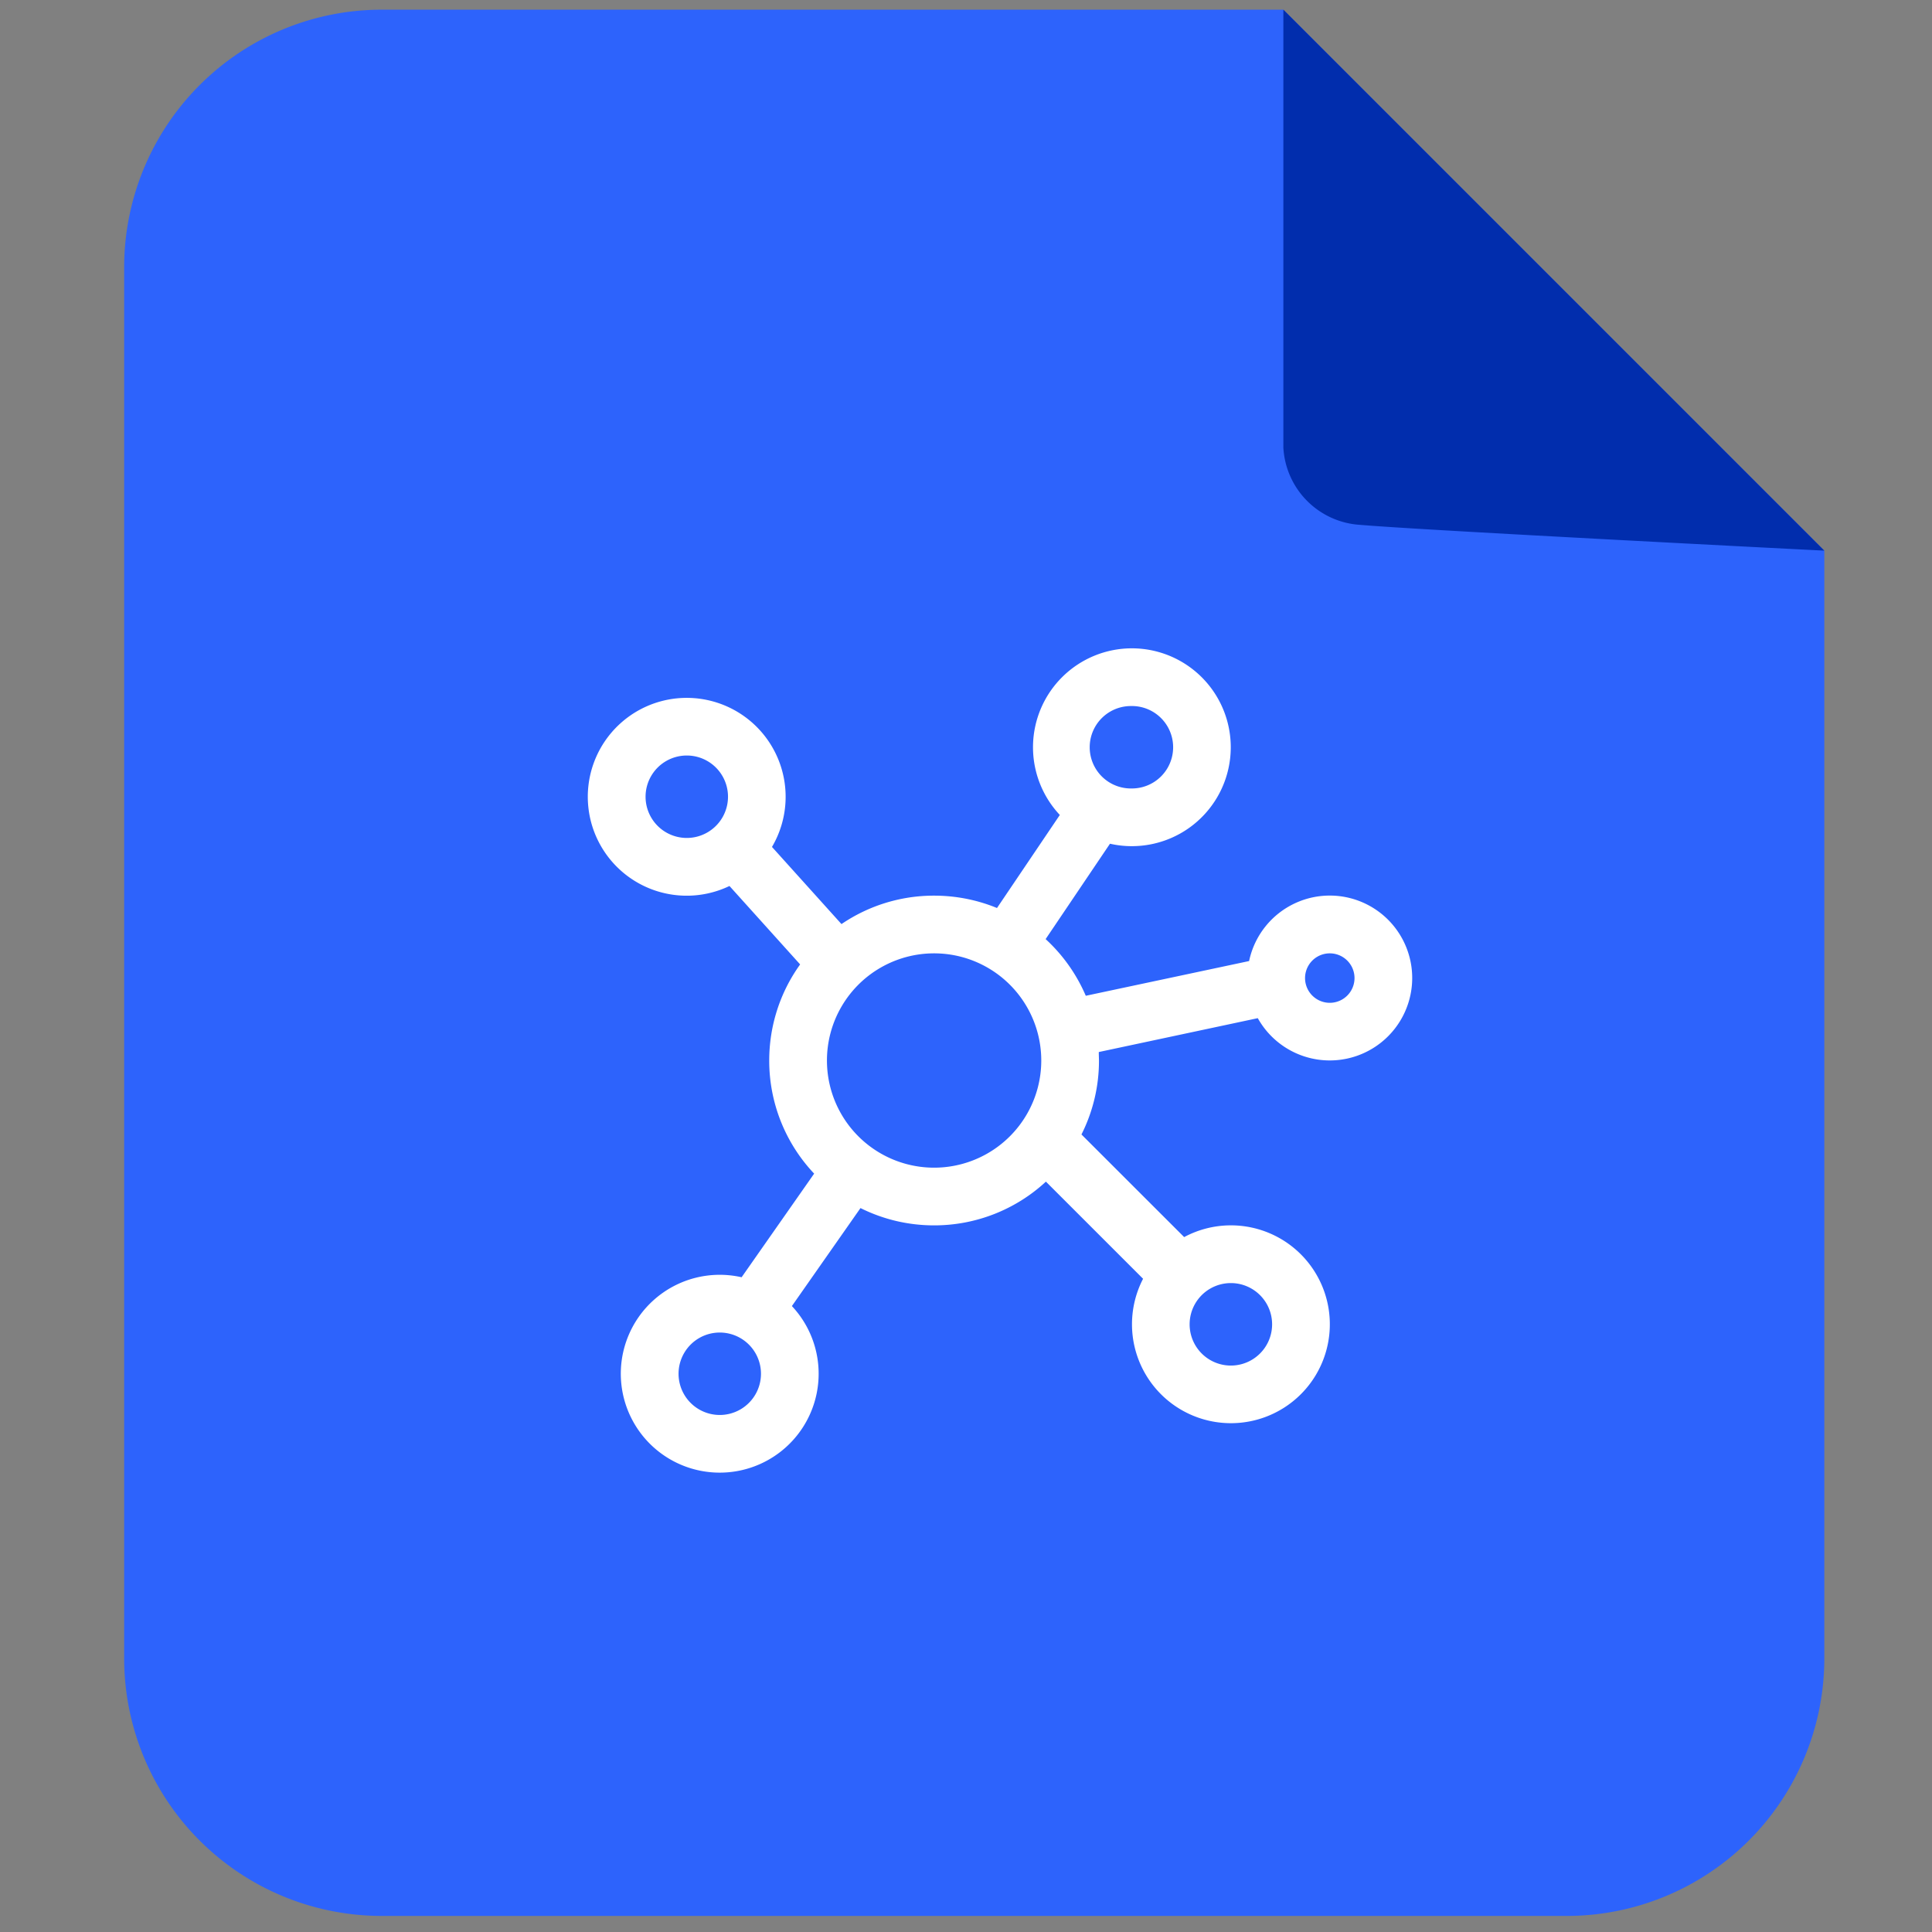
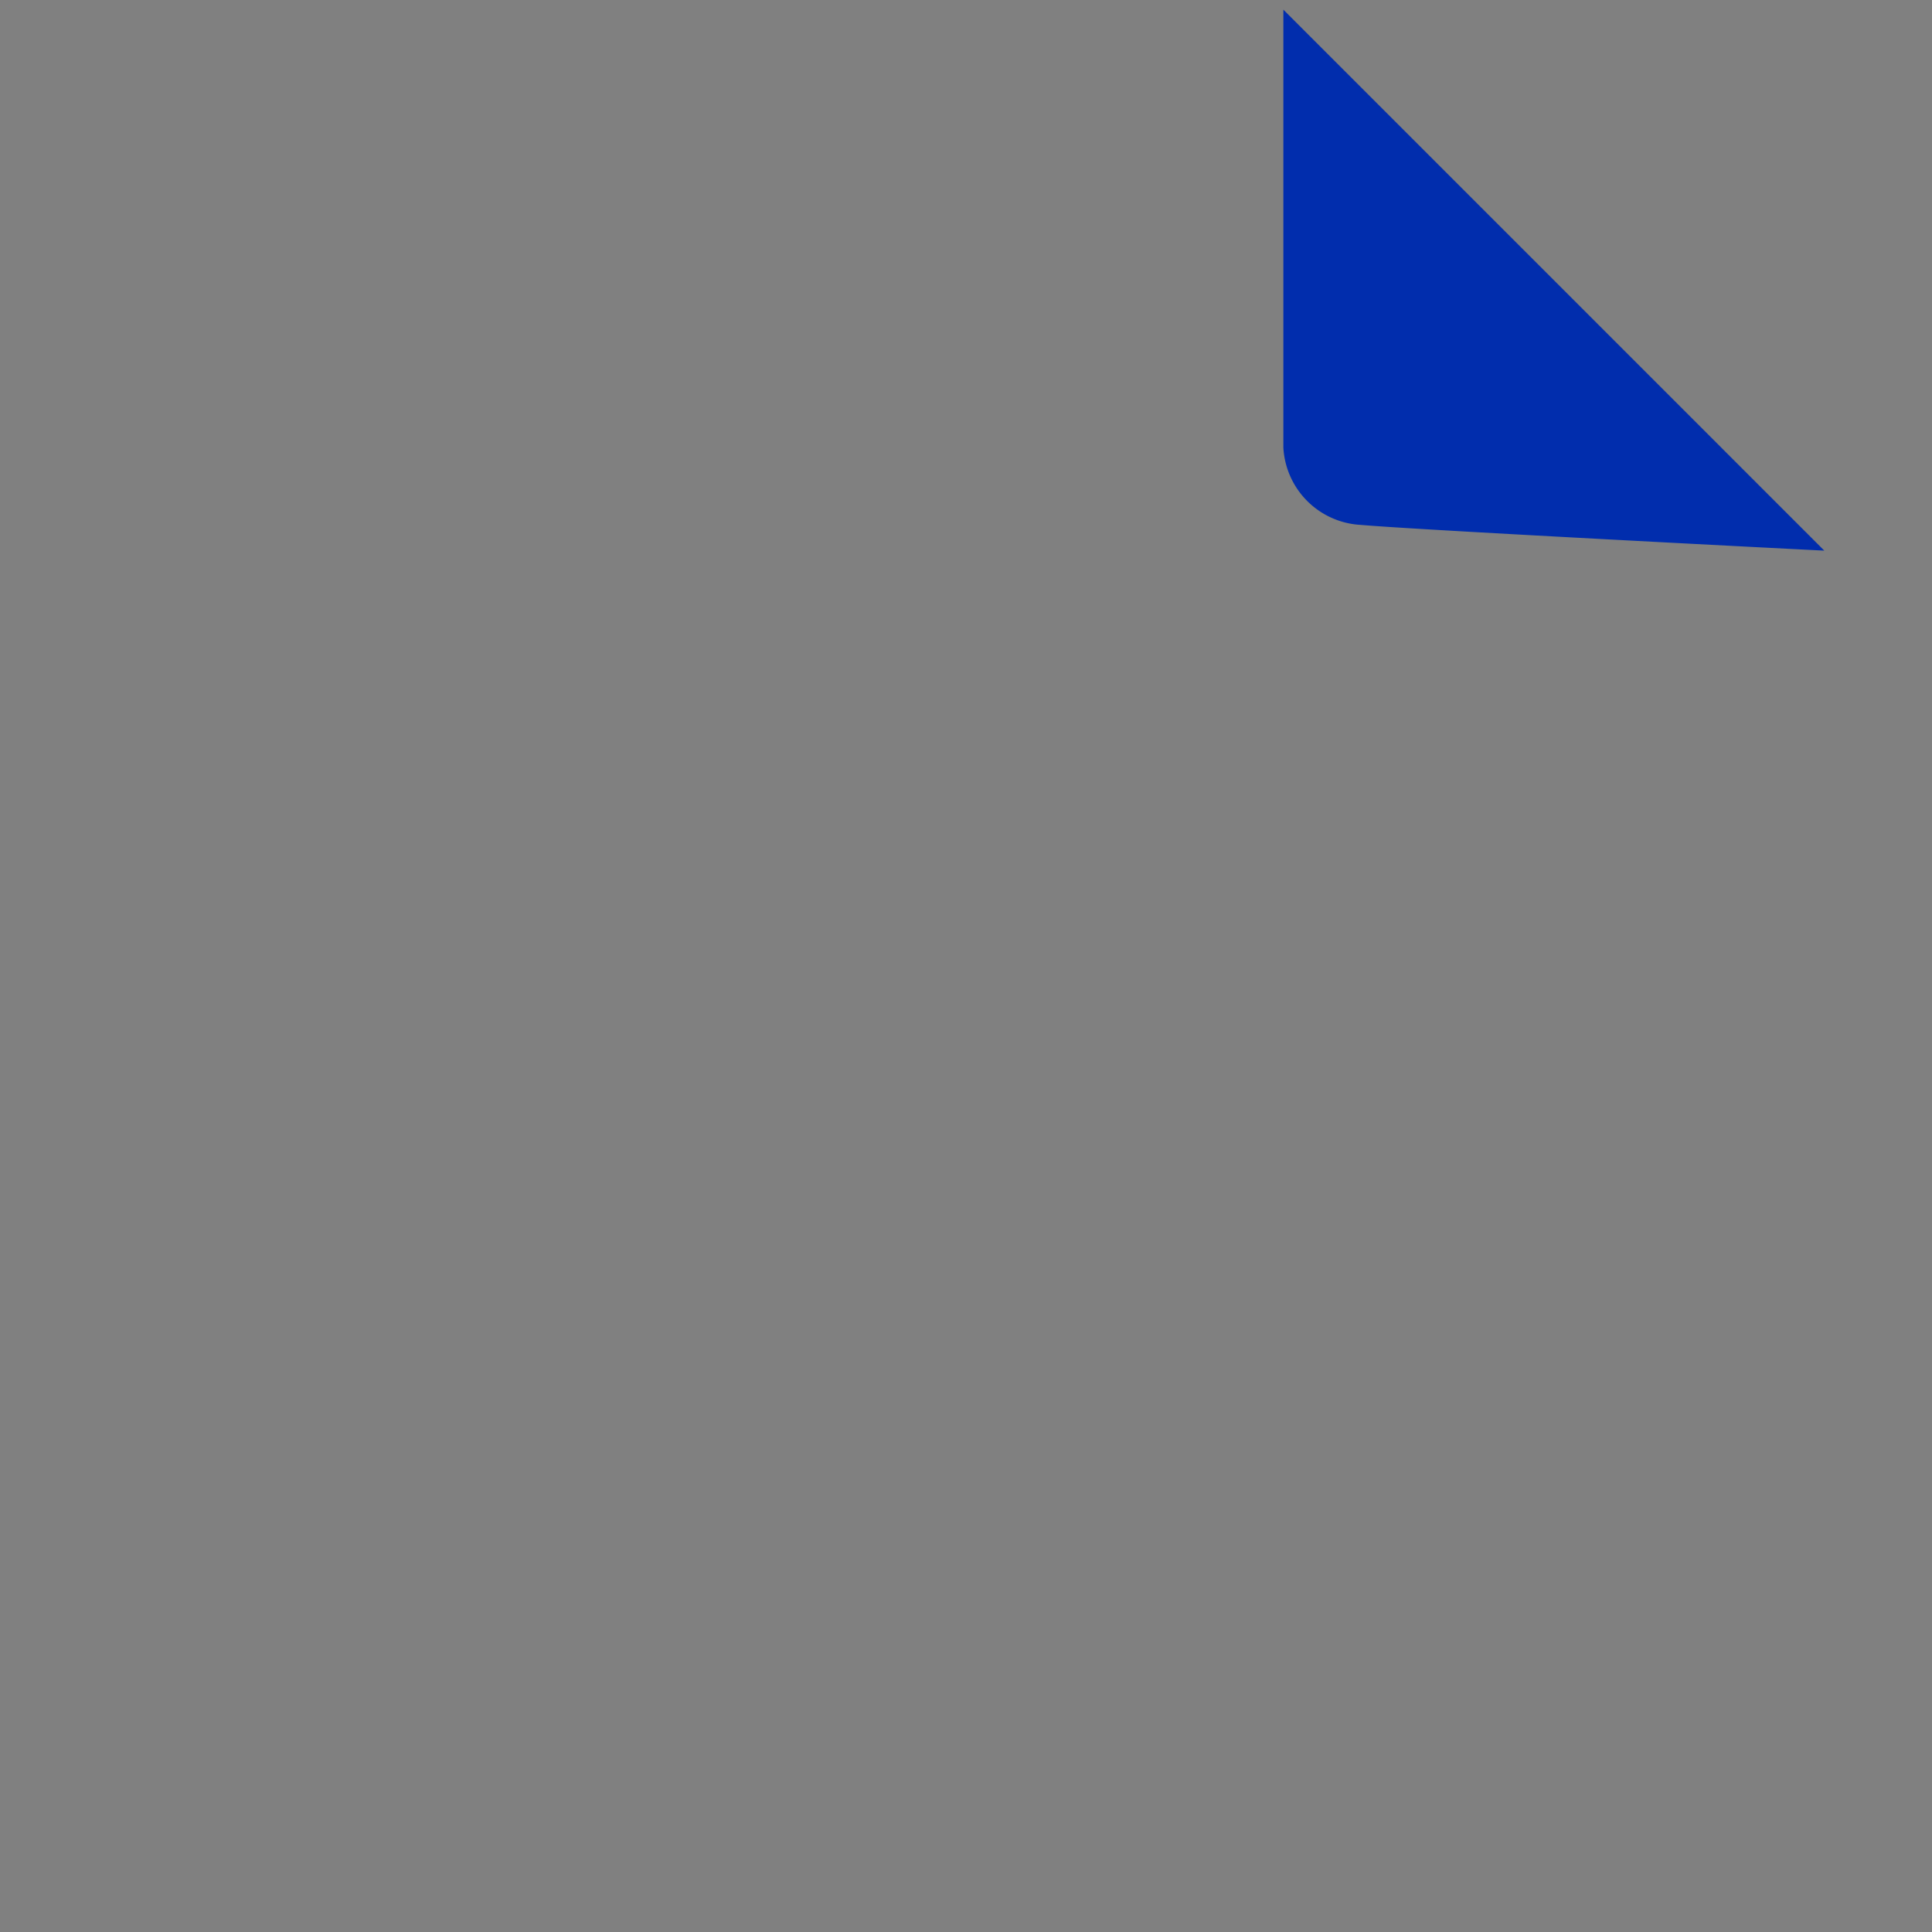
<svg xmlns="http://www.w3.org/2000/svg" t="1646710105711" class="icon" viewBox="0 0 1024 1024" version="1.1" p-id="3338" width="200" height="200">
  <rect x="0" y="0" width="1024" height="1024" fill="#808080" stroke="none" />
  <defs>
    <style type="text/css" />
  </defs>
-   <path d="M202.342 5.134h477.867l286.72 286.72v587.093a136.533 136.533 0 0 1-136.533 136.533h-628.053a136.52 136.52 0 0 1-136.533-136.533v-737.28a136.533 136.533 0 0 1 136.533-136.533z" fill="#2D63FC" p-id="3339" />
  <path d="M680.209 5.134v232.107a43.418 43.418 0 0 0 40.96 40.96c32.768 2.867 245.76 13.653 245.76 13.653l-286.72-286.72z" fill="#012DAD" p-id="3340" />
-   <path d="M599.955 343.627a52.429 52.429 0 1 1-11.646 103.561l-34.106 50.558c9.148 8.383 16.384 18.623 21.286 30.037l86.562-18.405a43.691 43.691 0 1 1 4.601 30.269l-84.268 17.954v0.928l0.096 3.55a86.835 86.835 0 0 1-9.284 39.212l54.436 54.395a52.429 52.429 0 1 1-21.777 22.091l-51.5-51.487a87.067 87.067 0 0 1-59.255 23.183c-13.558 0-26.897-3.113-39.021-9.175l-36.359 51.937 0.246 0.273a52.429 52.429 0 1 1-26.897-15.537l38.448-54.927a87.067 87.067 0 0 1-23.811-59.952c0-18.295 5.707-36.113 16.384-50.927l-37.451-41.574a52.429 52.429 0 1 1 22.528-20.698l36.837 40.892a86.972 86.972 0 0 1 49.084-15.073c11.796 0 23.074 2.335 33.341 6.554l33.3-49.316a52.429 52.429 0 0 1 38.229-88.323z m-218.453 362.646a21.845 21.845 0 1 0-0.014 43.691 21.845 21.845 0 0 0 0-43.691z m270.882-26.214a21.845 21.845 0 1 0 0 43.718 21.845 21.845 0 0 0 0-43.718z m-157.286-174.763a56.798 56.798 0 1 0 0 113.596 56.798 56.798 0 0 0 0-113.596z m209.715 0a13.107 13.107 0 1 0 0 26.214 13.107 13.107 0 0 0 0-26.214z m-340.801-104.858a21.845 21.845 0 1 0 0 43.691 21.845 21.845 0 0 0 0-43.691z m235.93-26.214a21.845 21.845 0 1 0 0 43.677 21.845 21.845 0 0 0 0-43.691z" fill="#FFFFFF" p-id="3341" />
</svg>